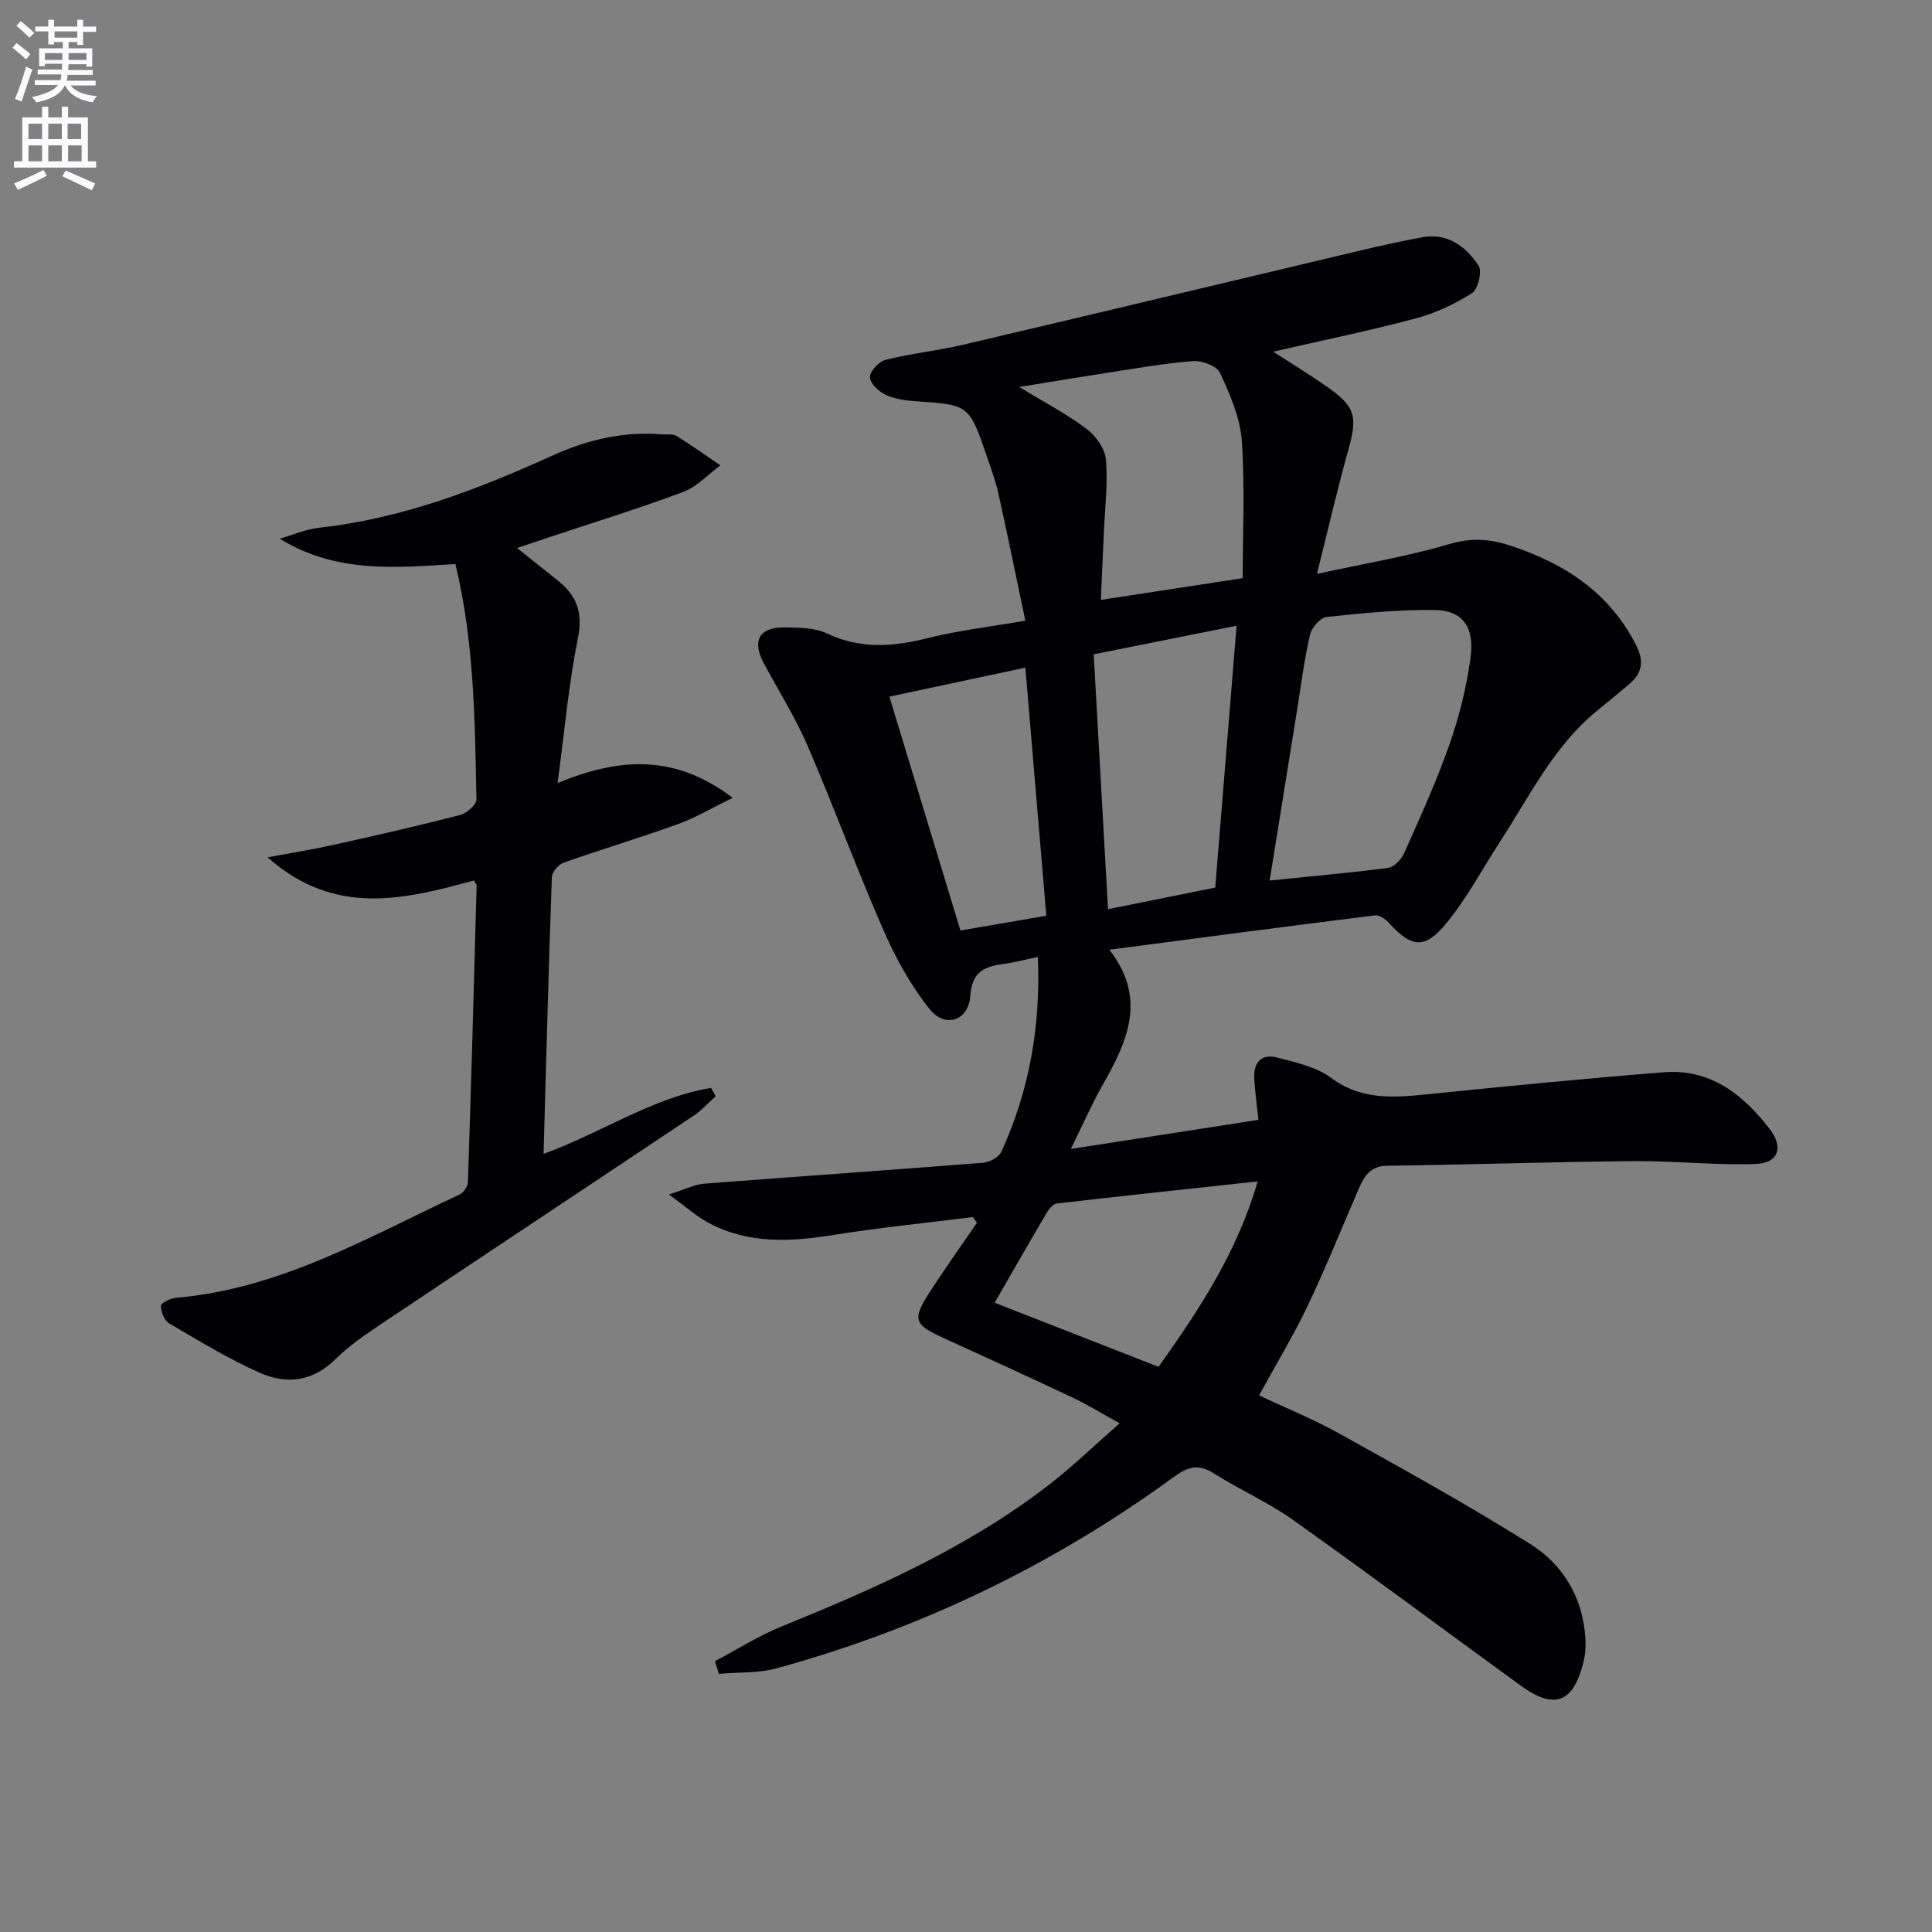
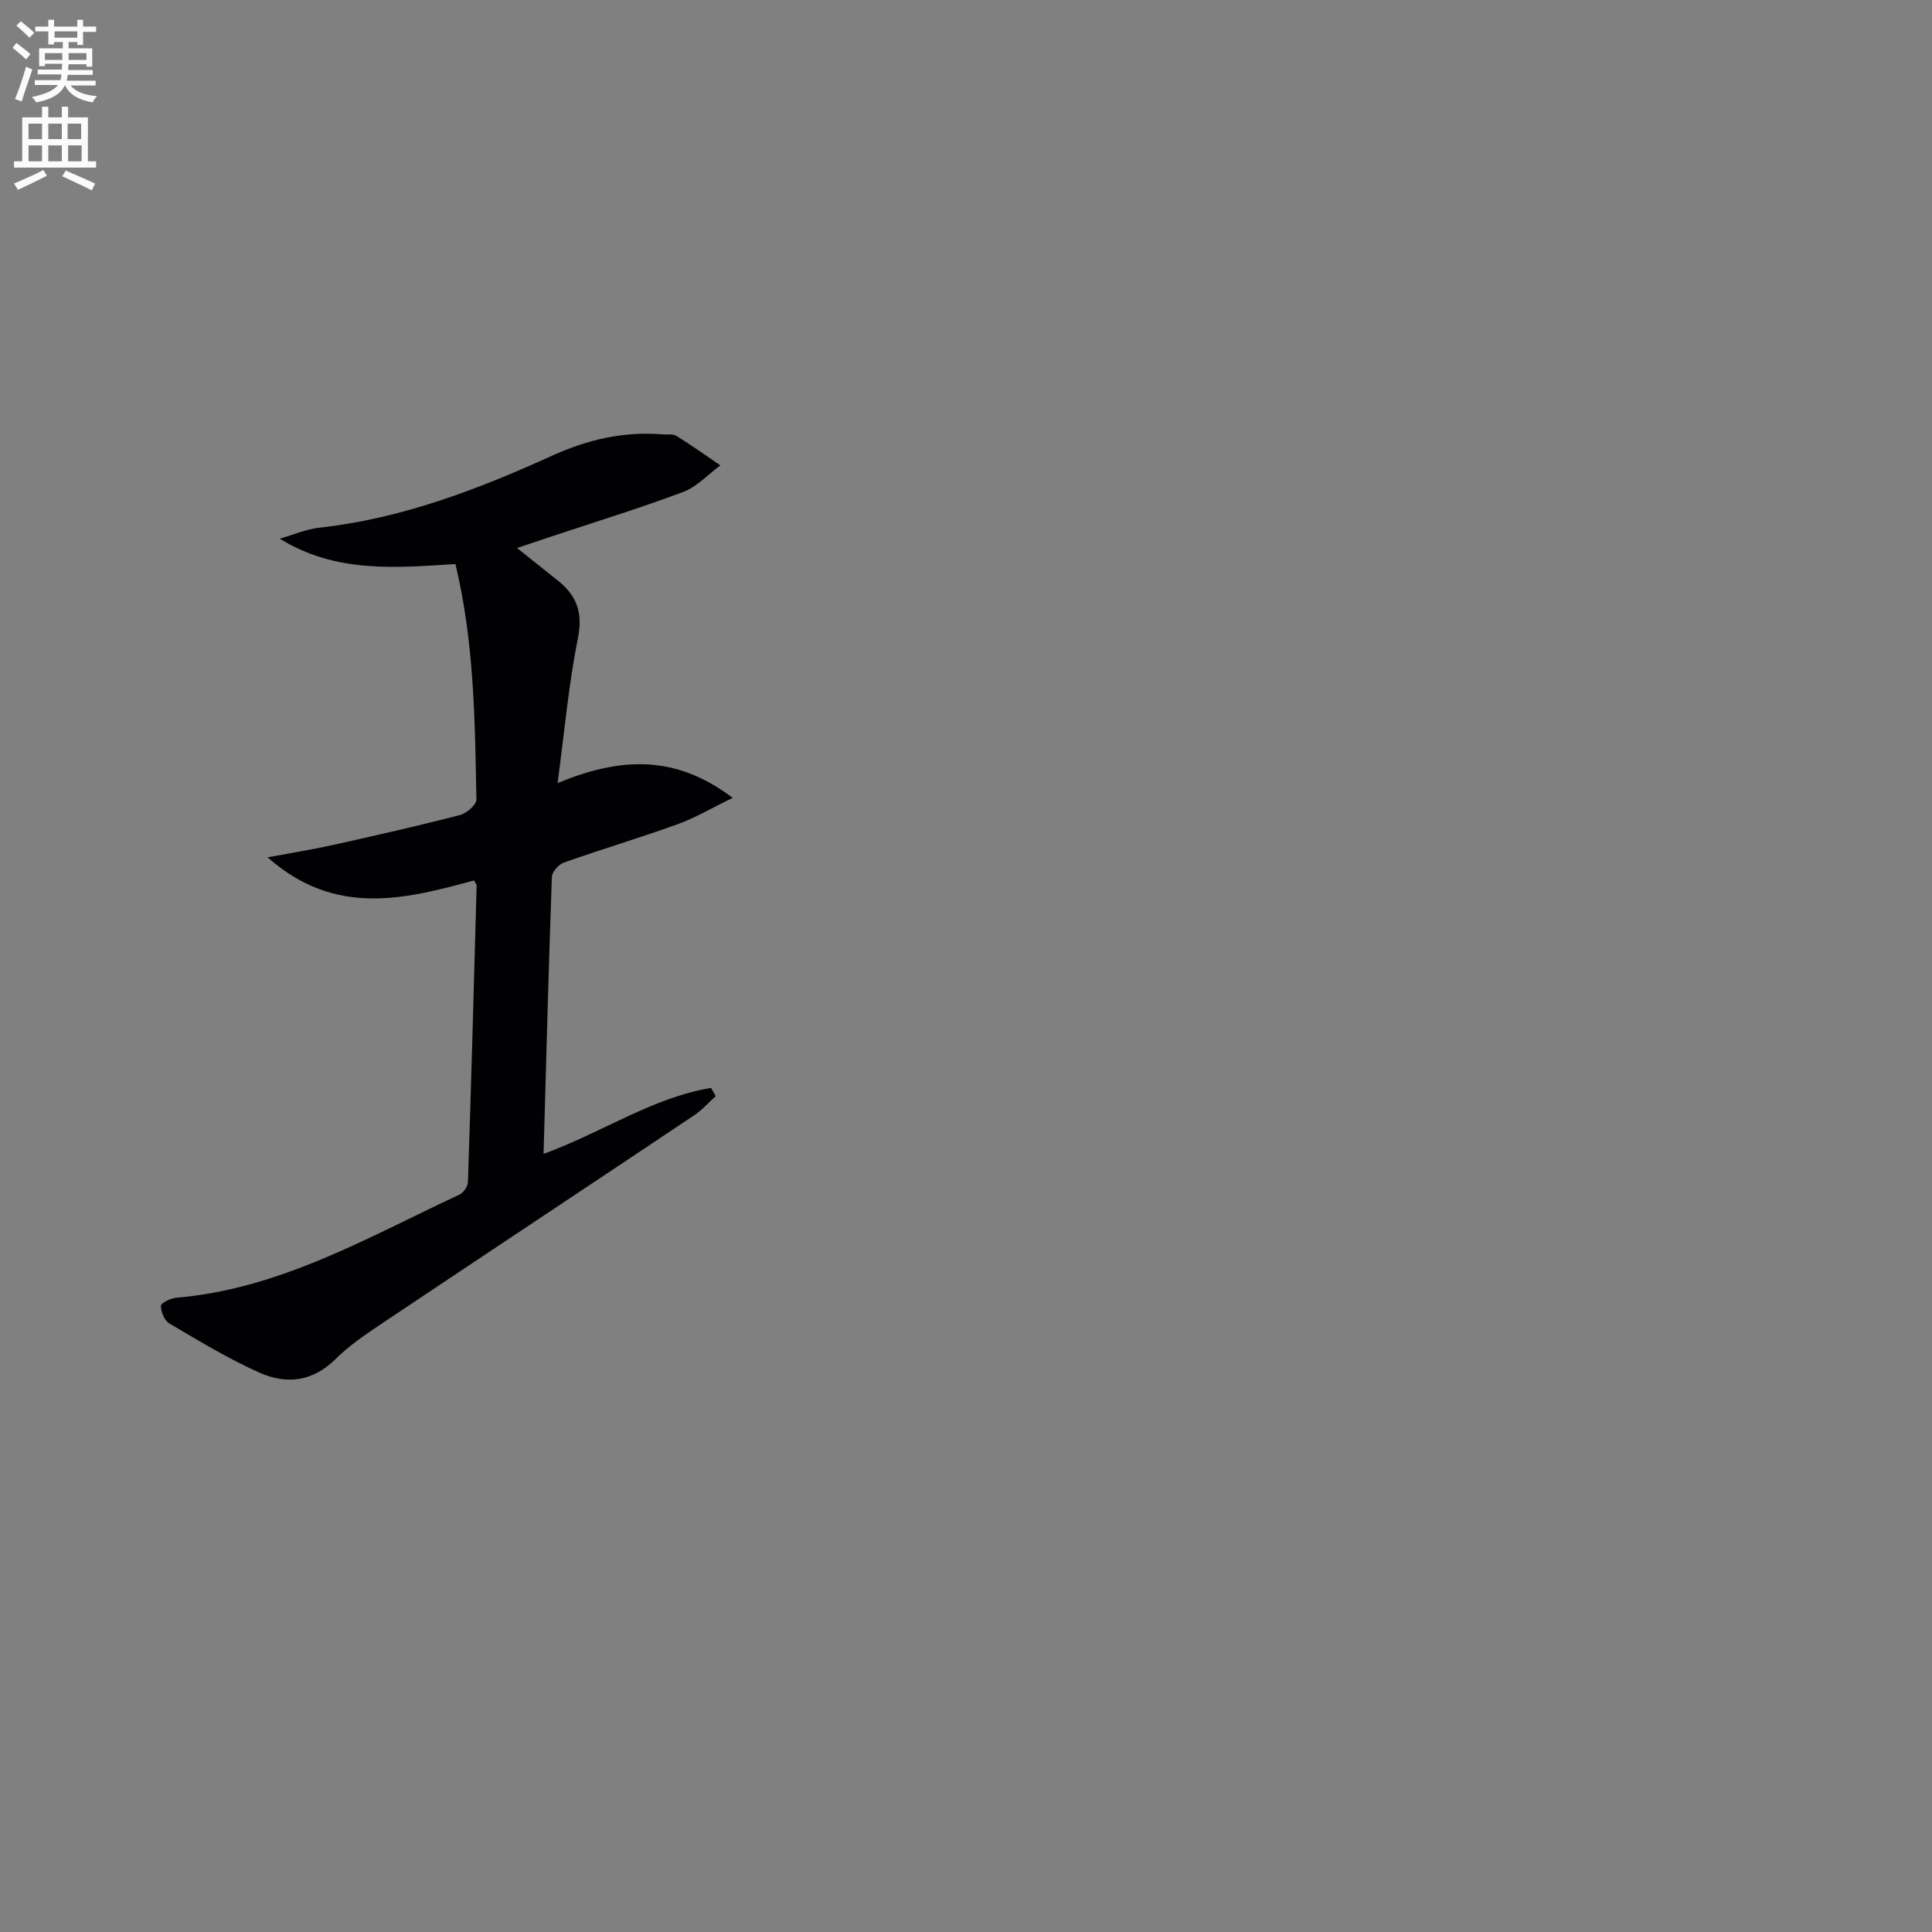
<svg xmlns="http://www.w3.org/2000/svg" enable-background="new 0 0 400 400" viewBox="0 0 400 400">
  <rect x="0" y="0" width="400" height="400" fill="#808080" stroke="none" />
  <path d="m2.6 9.9.8-1c.9.7 1.9 1.4 2.9 2.3l-.9 1.1c-1.1-1-2-1.8-2.8-2.4zm.5 10.6c.9-2.1 1.6-4.3 2.3-6.7.4.2.8.4 1.3.6-.7 2.1-1.5 4.3-2.2 6.6zm.3-15.2.9-.9c1 .8 2 1.6 2.8 2.4l-1 1c-.9-.9-1.8-1.7-2.7-2.5zm12.6-1.2h1.2v1.4h2.7v1.1h-2.7v2.7h-1.2v-.6h-1.8v1.3h4.9v3.8h-1.2v-.5h-3.7c0 .4-.1.9-.1 1.2h5.1v1h-5.2c0 .5-.1.9-.2 1.2h6v1h-5.2c1.1 1.3 2.9 2 5.5 2.2-.4.4-.7.8-.9 1.3-2.9-.5-4.8-1.6-5.7-3.5h-.1c-.8 1.7-2.7 2.9-5.9 3.5-.2-.4-.6-.8-.9-1.1 2.8-.6 4.6-1.4 5.4-2.5h-4.8v-1h5.3c.1-.3.2-.7.2-1.2h-4.9v-1h5c0-.4 0-.8.1-1.2h-3.6v.5h-1.2v-3.7h4.9v-1.3h-1.8v.5h-1.2v-2.7h-2.7v-1h2.7v-1.4h1.2v1.4h4.8zm-6.7 8.3h3.6c0-.4 0-.9 0-1.4h-3.6zm1.9-4.6h4.8v-1.3h-4.7v1.3zm6.7 3.2h-3.7v1.4h3.7z" fill="#fbfafc" />
  <path d="m8.7 22.1h1.3v2.2h2.8v-2.2h1.3v2.2h4.1v9.1h1.7v1.3h-17v-1.3h1.7v-9.1h4.1zm.3 13.1.7 1.2c-1.8.9-3.8 1.9-6 2.9-.2-.4-.5-.8-.8-1.3 2.3-1 4.4-1.9 6.1-2.8zm-3.1-6.4h2.8v-3.2h-2.8zm0 4.6h2.8v-3.3h-2.8zm4.1-4.6h2.8v-3.2h-2.8zm0 4.6h2.8v-3.3h-2.8zm3.6 1.9c2.1.9 4.1 1.8 6.1 2.7l-.7 1.4c-2.2-1.1-4.2-2-6.1-2.9zm3.2-9.7h-2.8v3.2h2.8zm-2.7 7.8h2.8v-3.3h-2.8z" fill="#fbfafc" />
  <g fill="#010104">
-     <path d="m148.03 343.92c4.6-2.42 9.04-5.26 13.84-7.2 19.47-7.9 38.61-16.38 55.35-29.34 4.84-3.74 9.25-8.03 14.59-12.7-3.79-2.09-6.7-3.89-9.77-5.34-8.87-4.19-17.79-8.26-26.71-12.33-6.14-2.8-6.53-3.79-2.78-9.6 3.12-4.82 6.46-9.5 9.71-14.24-.27-.4-.55-.79-.82-1.19-9.62 1.21-19.28 2.17-28.85 3.7-8.87 1.42-17.54 1.91-25.74-2.42-2.54-1.34-4.74-3.34-8.37-5.96 3.46-1.08 5.35-2.08 7.31-2.23 19.23-1.49 38.47-2.81 57.7-4.33 1.35-.11 3.29-1.11 3.8-2.22 5.85-12.73 8.19-26.15 7.58-40.39-2.67.55-4.91 1.15-7.19 1.46-3.93.53-6.45 1.64-6.79 6.57-.35 5.19-5.19 6.8-8.43 2.75-3.87-4.84-6.99-10.48-9.49-16.18-5.53-12.63-10.28-25.6-15.74-38.26-2.55-5.92-6.03-11.44-9.09-17.14-2.5-4.68-.98-7.49 4.3-7.43 2.96.04 6.23.04 8.8 1.26 6.93 3.28 13.67 2.75 20.8.96 6.4-1.6 13.01-2.36 20.25-3.61-1.9-9.01-3.67-17.7-5.59-26.36-.57-2.58-1.5-5.09-2.36-7.6-3.69-10.78-3.7-10.73-14.79-11.48-2.13-.14-4.39-.48-6.27-1.37-1.4-.67-3.2-2.41-3.17-3.64.03-1.26 1.88-3.22 3.26-3.57 5.3-1.32 10.79-1.89 16.11-3.13 27.44-6.44 54.85-13.02 82.27-19.52 4.2-.99 8.41-1.92 12.66-2.71 5.31-.98 9.07 1.9 11.71 5.87.78 1.17-.12 4.91-1.37 5.7-3.58 2.27-7.6 4.15-11.69 5.24-9.4 2.51-18.96 4.46-29.45 6.87 4.03 2.61 7.47 4.72 10.79 7.02 6.28 4.34 6.73 6.28 4.73 13.42-2.24 7.96-4.08 16.04-6.47 25.57 9.8-2.14 18.75-3.62 27.39-6.17 4.47-1.32 8.31-1.1 12.51.27 11.33 3.69 20.67 9.73 26.23 20.76 1.63 3.23 1.19 5.68-1.42 7.91-2.28 1.94-4.61 3.83-6.92 5.73-8.8 7.26-13.7 17.41-19.74 26.71-3.7 5.7-6.91 11.79-11.18 17.02-4.57 5.61-7.28 5.19-12.07-.07-.68-.74-1.91-1.57-2.77-1.47-18.09 2.26-36.16 4.65-55.02 7.12 7.87 10.04 3.75 18.99-1.35 27.95-2.28 4-4.12 8.25-6.62 13.3 13.58-2.11 26.1-4.05 38.84-6.03-.34-3.27-.71-5.88-.86-8.5-.2-3.38 1.48-5.28 4.84-4.38 3.8 1.02 8 1.91 11.04 4.17 6.57 4.88 13.54 4.07 20.82 3.33 16.03-1.63 32.07-3.19 48.12-4.47 9.63-.77 16.4 4.63 21.89 11.74 2.97 3.85 1.8 7.09-2.96 7.25-8.4.29-16.84-.67-25.26-.59-16.97.15-33.94.74-50.92.95-3.91.05-5 2.61-6.2 5.39-3.44 7.93-6.66 15.96-10.38 23.75-2.93 6.13-6.47 11.97-9.99 18.41 5.38 2.54 11.32 4.95 16.88 8.05 13.21 7.35 26.45 14.69 39.25 22.71 6.84 4.29 10.9 11.1 11.43 19.5.1 1.64 0 3.36-.4 4.95-2.11 8.47-6.01 9.95-12.99 4.88-15.74-11.44-31.33-23.07-47.19-34.34-5.13-3.64-11.01-6.21-16.34-9.6-3.23-2.06-5.41-1.37-8.33.76-24.96 18.2-52.38 31.42-82.17 39.59-3.81 1.05-7.98.8-11.98 1.15-.28-.89-.54-1.76-.81-2.63zm114.84-161.62c8.77-.89 16.68-1.58 24.55-2.63 1.25-.17 2.74-1.78 3.32-3.08 3.3-7.43 6.69-14.85 9.38-22.52 2.01-5.74 3.49-11.77 4.33-17.8.9-6.49-1.66-9.91-7.46-9.98-7.44-.08-14.92.64-22.33 1.45-1.31.14-3.1 2.22-3.44 3.68-1.19 5.16-1.85 10.44-2.69 15.68-1.84 11.44-3.68 22.88-5.66 35.2zm-5.58-62.6c0-9.72.48-19.17-.2-28.53-.35-4.77-2.46-9.54-4.5-13.98-.65-1.41-3.71-2.57-5.56-2.43-5.93.44-11.81 1.51-17.69 2.41-5.87.9-11.72 1.88-18.32 2.95 5.3 3.23 9.89 5.62 13.96 8.69 1.9 1.43 3.81 4.1 3.99 6.34.42 5.08-.22 10.26-.44 15.4-.19 4.41-.39 8.82-.61 13.65 10.27-1.58 19.73-3.03 29.37-4.5zm-1.27 9.85c-10.27 2.06-19.78 3.96-29.58 5.92 1 17.74 1.97 35.02 2.96 52.77 7.89-1.59 15.09-3.04 22.2-4.48 1.48-18.15 2.9-35.66 4.42-54.21zm-50.09 140.17c11.7 4.57 22.77 8.9 33.94 13.27 8.42-11.89 16.21-23.57 20.52-38.39-14.35 1.55-27.98 3-41.59 4.57-.75.09-1.59 1.08-2.05 1.86-3.54 6.01-7 12.06-10.82 18.69zm6.36-131.49c-9.84 2.1-18.85 4.02-28.15 6 4.99 16.44 9.82 32.35 14.71 48.42 6.21-1.06 11.85-2.03 17.78-3.05-1.45-17.17-2.87-33.93-4.34-51.37z" />
    <path d="m98.13 182.29c-14.31 3.9-28.78 7.6-42.72-4.79 5.15-.96 9.44-1.64 13.67-2.59 8.74-1.94 17.48-3.92 26.15-6.16 1.38-.35 3.43-2.14 3.41-3.23-.32-16.24-.44-32.52-4.35-48.74-12.47.78-24.76 1.92-36.37-5.25 2.72-.78 5.39-1.96 8.15-2.27 17.08-1.87 32.84-7.92 48.3-14.94 7.24-3.29 14.76-5.05 22.75-4.39.99.08 2.18-.14 2.94.33 3.1 1.91 6.06 4.04 9.08 6.09-2.54 1.87-4.83 4.42-7.67 5.49-8.99 3.38-18.19 6.2-27.32 9.24-2.16.72-4.31 1.45-7.1 2.38 3.21 2.57 5.91 4.7 8.59 6.86 3.83 3.09 5.06 6.6 4.01 11.8-1.92 9.56-2.77 19.33-4.21 30.01 12.68-5.25 24.17-6.11 36.26 3.06-4.5 2.18-7.83 4.17-11.42 5.46-7.79 2.81-15.74 5.18-23.55 7.94-1.07.38-2.43 1.92-2.47 2.96-.68 18.94-1.17 37.89-1.72 57.35 12.2-4.46 22.54-11.64 34.68-13.66.32.57.64 1.14.96 1.71-1.48 1.33-2.83 2.87-4.47 3.97-21.57 14.42-43.2 28.75-64.77 43.18-3.31 2.22-6.68 4.51-9.49 7.3-4.69 4.65-10.14 5.27-15.62 2.84-6.5-2.88-12.62-6.62-18.77-10.23-1.01-.59-1.74-2.4-1.75-3.65-.01-.57 2.01-1.58 3.18-1.68 21.49-1.81 39.72-12.54 58.64-21.35.83-.39 1.72-1.68 1.75-2.58.68-20.45 1.24-40.9 1.8-61.36.04-.27-.25-.55-.55-1.1z" />
  </g>
</svg>